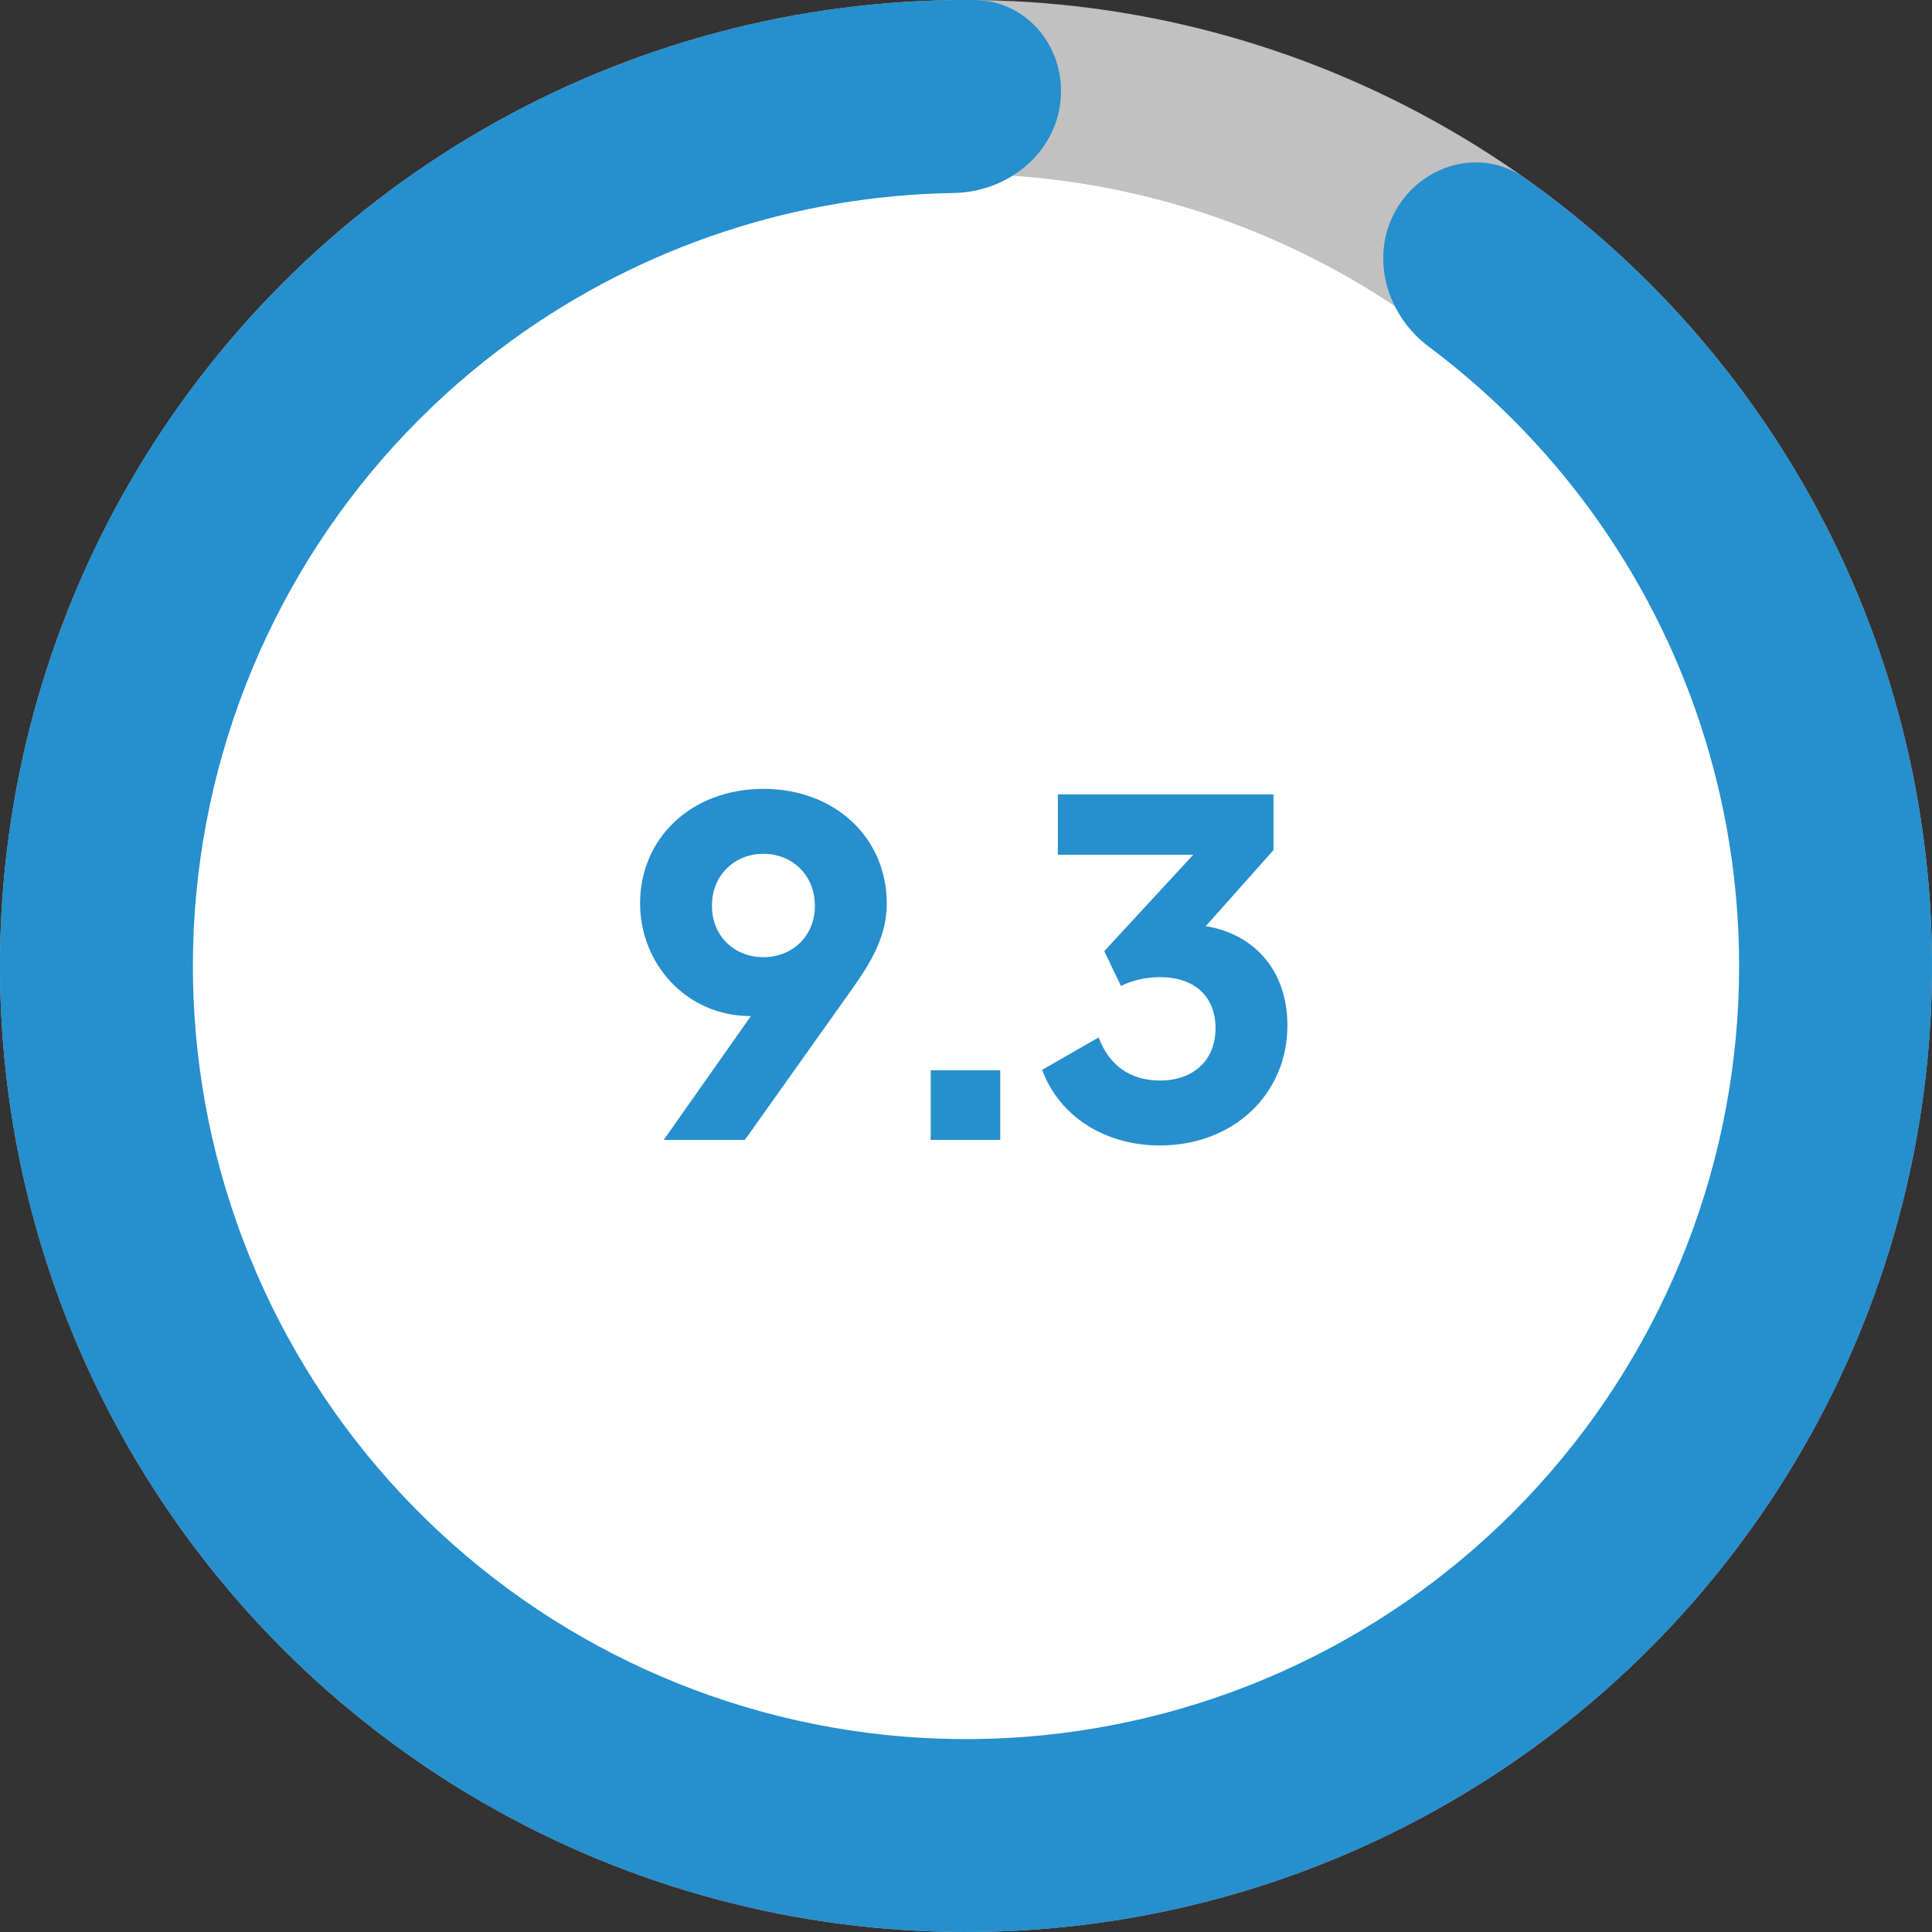
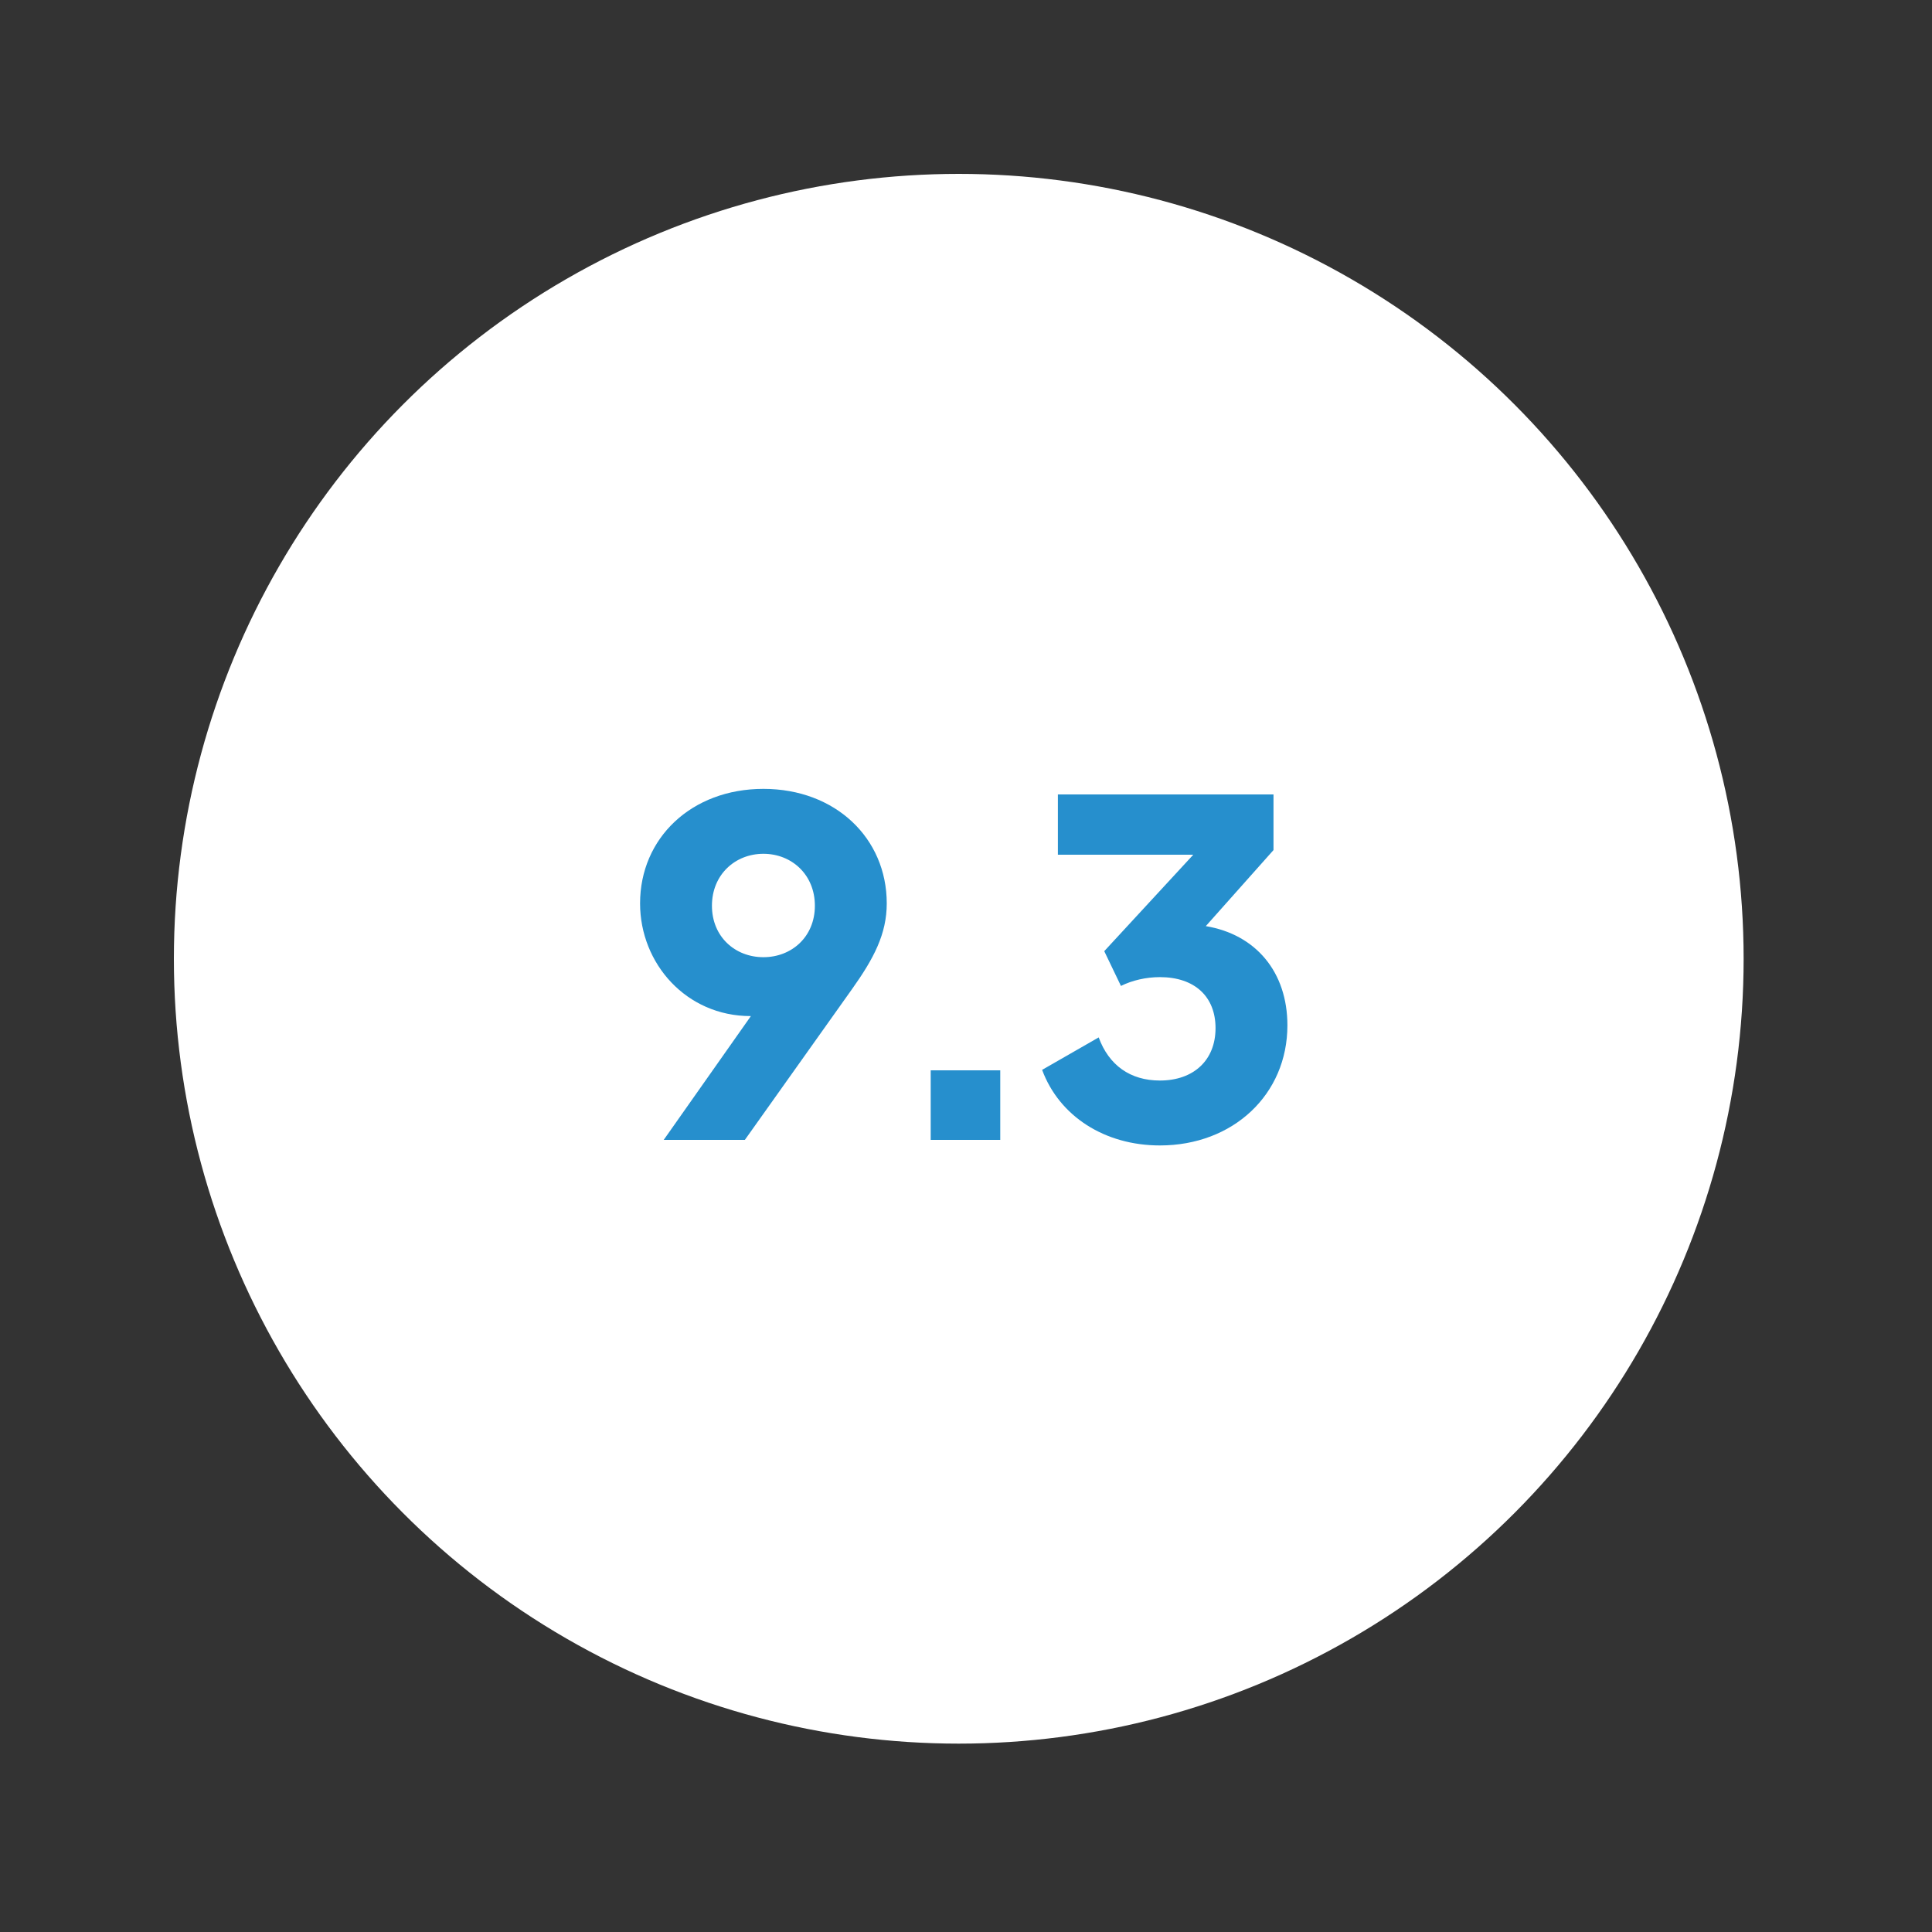
<svg xmlns="http://www.w3.org/2000/svg" width="100" height="100" viewBox="0 0 100 100" fill="none">
  <rect x="0" y="0" width="100" height="100" fill="#333333" stroke="none" />
-   <circle opacity="0.8" cx="50" cy="50" r="50" fill="#E4E4E4" />
  <circle cx="49.625" cy="49.625" r="40.625" fill="white" />
-   <path d="M72.251 10.877C73.614 8.48 76.679 7.623 78.928 9.218C87.591 15.363 94.111 24.138 97.472 34.304C101.358 46.057 100.746 58.834 95.755 70.162C90.763 81.489 81.747 90.563 70.451 95.626C59.156 100.689 46.383 101.382 34.605 97.571C22.828 93.76 12.883 85.715 6.695 74.994C0.507 64.273 -1.484 51.637 1.108 39.533C3.699 27.428 10.689 16.715 20.724 9.467C29.404 3.198 39.829 -0.094 50.449 0.002C53.206 0.027 55.188 2.517 54.889 5.258C54.589 7.999 52.12 9.945 49.363 9.989C41.209 10.118 33.244 12.739 26.569 17.561C18.538 23.361 12.944 31.935 10.87 41.623C8.796 51.31 10.39 61.423 15.342 70.003C20.294 78.584 28.254 85.022 37.679 88.073C47.105 91.123 57.327 90.568 66.368 86.516C75.408 82.464 82.624 75.202 86.619 66.136C90.614 57.07 91.104 46.844 87.994 37.438C85.409 29.62 80.49 22.83 73.958 17.948C71.749 16.297 70.888 13.273 72.251 10.877Z" fill="#268FCD" />
  <path d="M39.514 40.832C35.794 40.832 33.13 43.376 33.13 46.76C33.13 49.88 35.53 52.592 38.842 52.592H38.866L34.354 59H38.554L44.098 51.2C45.226 49.616 45.898 48.344 45.898 46.76C45.898 43.376 43.234 40.832 39.514 40.832ZM39.514 49.544C38.05 49.544 36.85 48.488 36.85 46.88C36.85 45.272 38.05 44.192 39.514 44.192C40.978 44.192 42.178 45.272 42.178 46.88C42.178 48.488 40.978 49.544 39.514 49.544ZM48.173 59H51.773V55.4H48.173V59ZM62.412 47.936L65.916 44V41.12H54.756V44.24H61.764L57.156 49.232L58.02 51.032C58.596 50.744 59.316 50.576 60.036 50.576C61.836 50.576 62.916 51.584 62.916 53.216C62.916 54.872 61.788 55.928 60.036 55.928C58.5 55.928 57.396 55.136 56.868 53.696L53.94 55.376C54.828 57.776 57.18 59.288 60.036 59.288C63.828 59.288 66.636 56.648 66.636 53.072C66.636 50.312 65.004 48.368 62.412 47.936Z" fill="#268FCD" />
</svg>